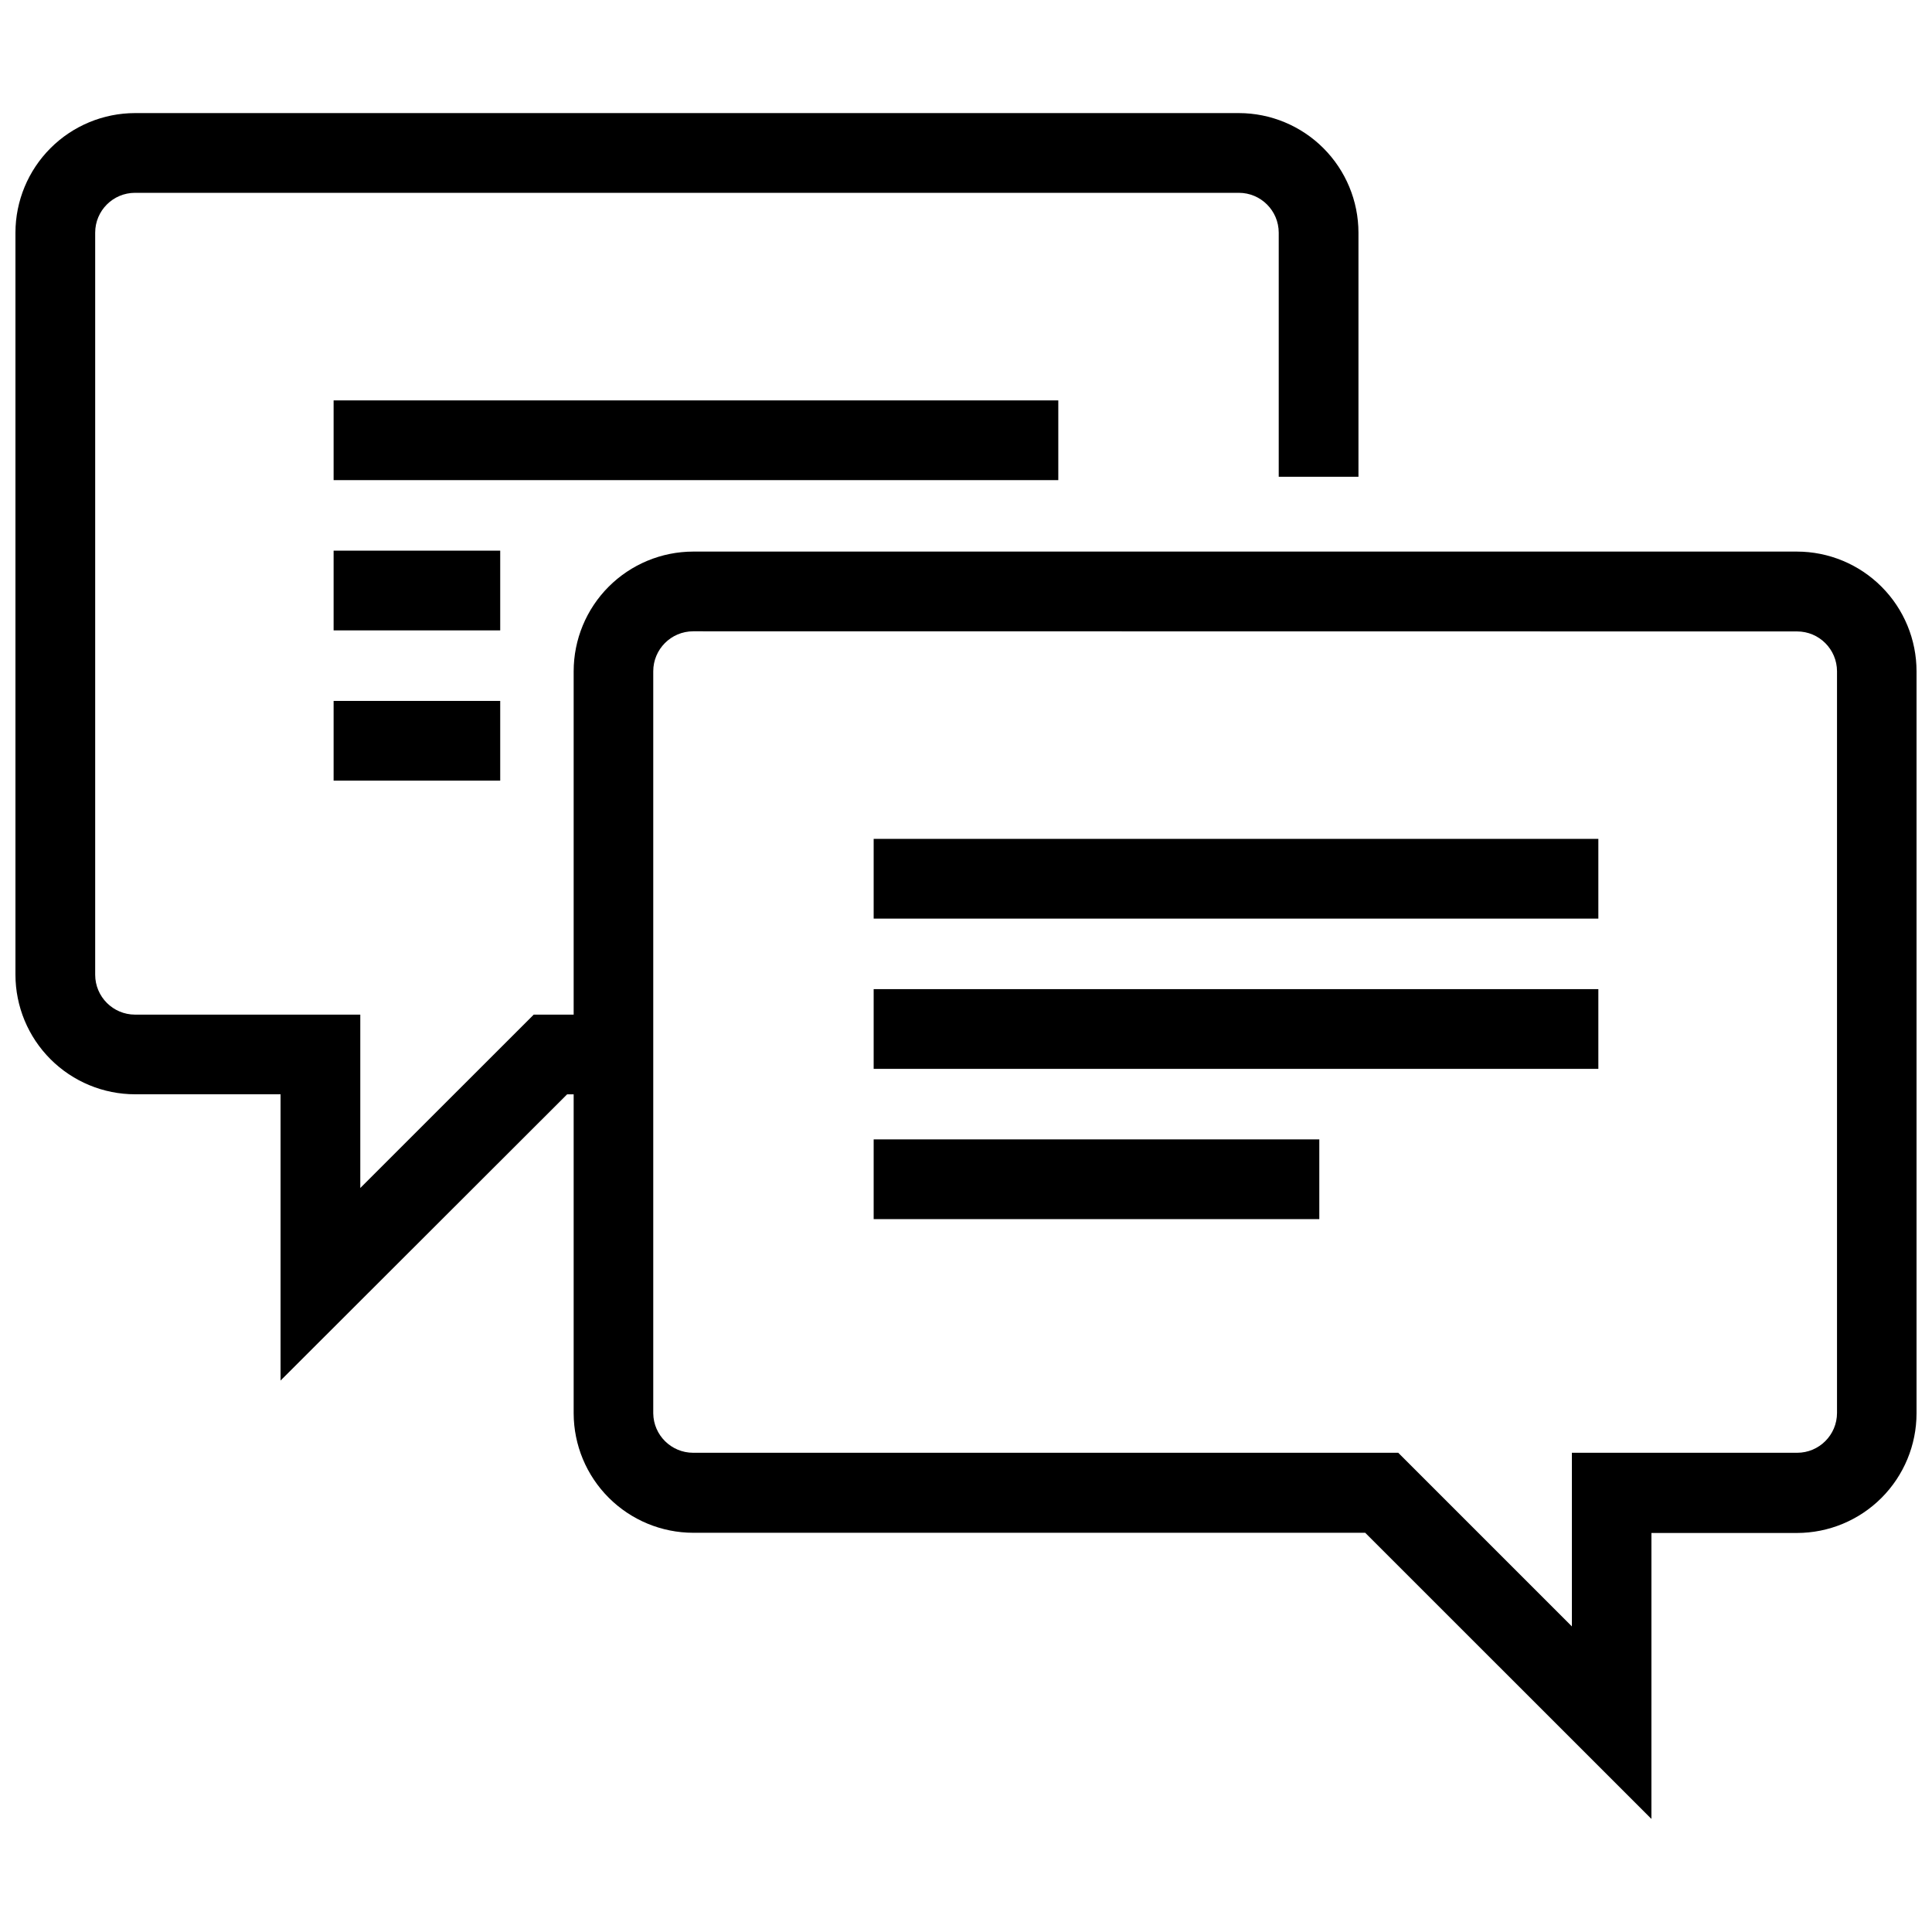
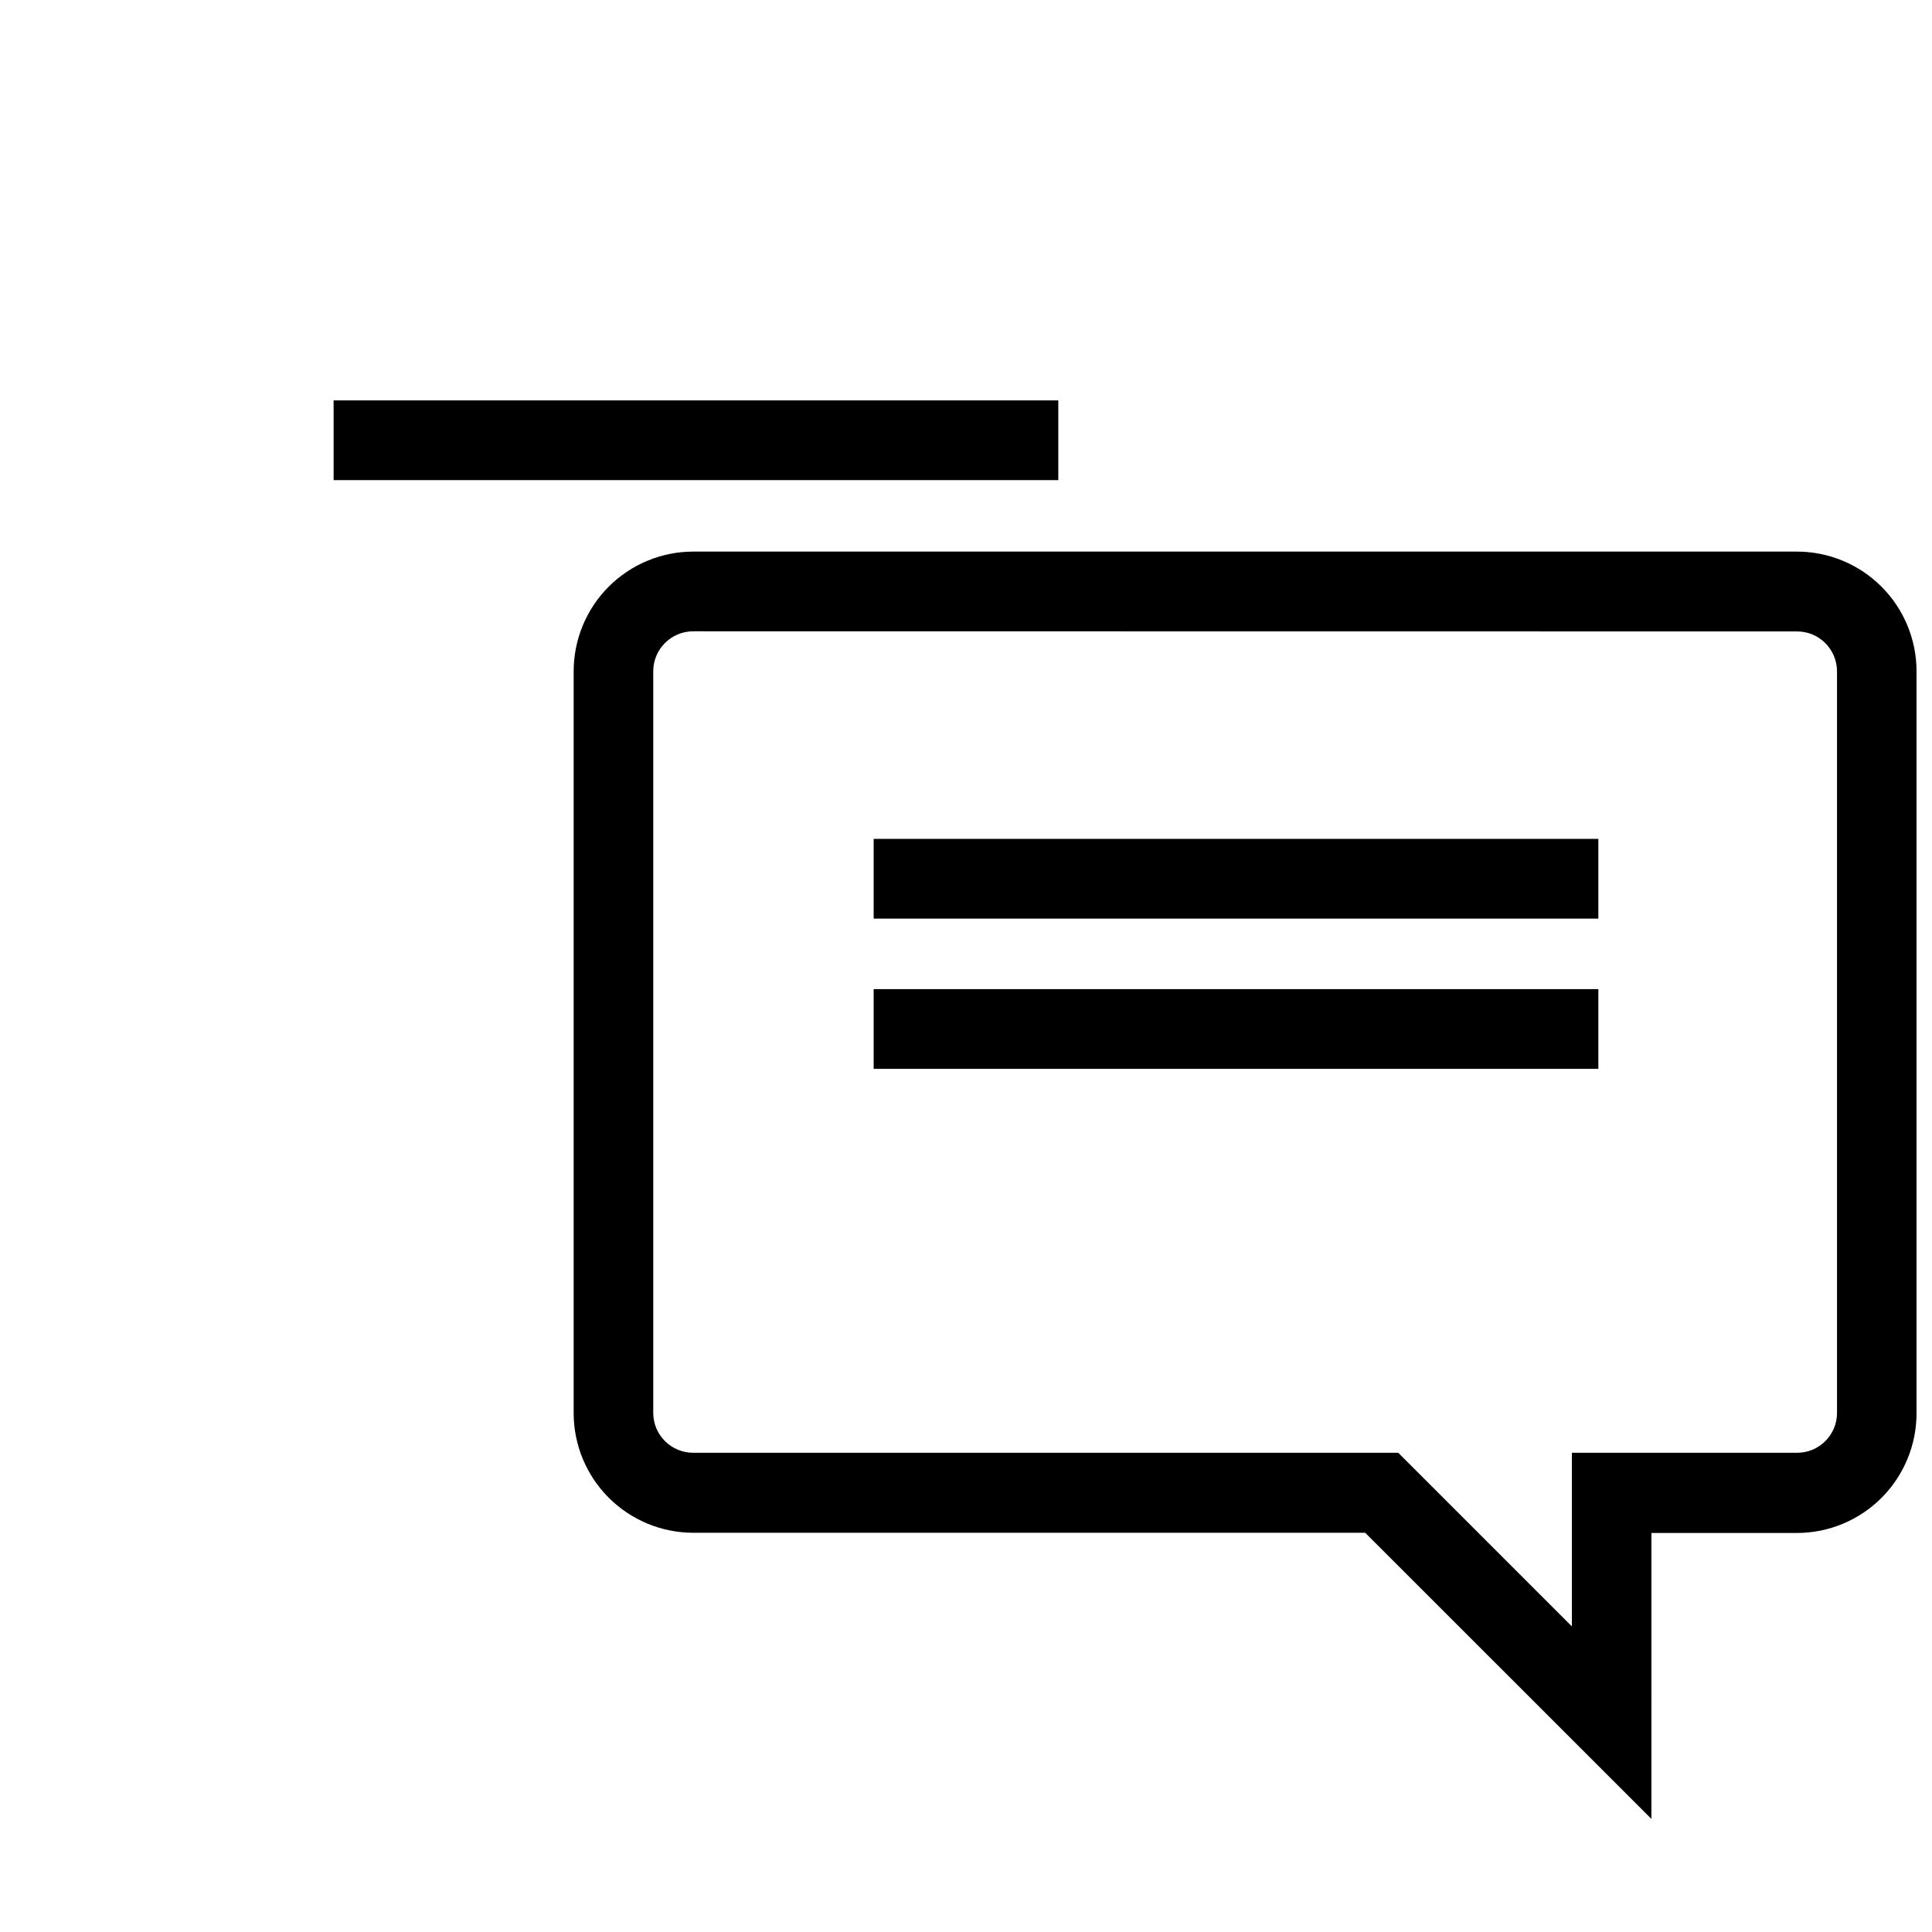
<svg xmlns="http://www.w3.org/2000/svg" width="800px" height="800px" version="1.1" viewBox="144 144 512 512">
  <defs>
    <clipPath id="b">
-       <path d="m296 290h355.9v337h-355.9z" />
+       <path d="m296 290h355.9v337h-355.9" />
    </clipPath>
    <clipPath id="a">
      <path d="m148.09 173h356.91v337h-356.91z" />
    </clipPath>
  </defs>
-   <path d="m232.41 289.93h44.152v21.129h-44.152z" />
-   <path d="m232.41 329.75h44.152v21.129h-44.152z" />
  <g clip-path="url(#b)">
    <path d="m581.64 626.03-75.848-75.828h-178.09c-8.391-0.012-16.434-3.352-22.371-9.281s-9.281-13.969-9.305-22.359v-196.66c0-8.406 3.336-16.469 9.273-22.418 5.941-5.945 13.996-9.297 22.402-9.309h292.51c8.41 0.008 16.469 3.356 22.41 9.305 5.945 5.949 9.281 14.012 9.281 22.422v196.66c-0.008 8.402-3.352 16.457-9.293 22.398-5.941 5.945-13.996 9.285-22.398 9.293h-38.566zm-253.94-314.73c-5.848 0.008-10.582 4.75-10.582 10.598v196.66c0.074 5.789 4.793 10.441 10.582 10.441h186.85l46.016 46.016v-46.016h59.695c5.836 0 10.566-4.727 10.566-10.562v-196.54c-0.012-5.832-4.734-10.555-10.566-10.562z" />
  </g>
  <path d="m375.53 366.31h192.05v21.129h-192.05z" />
  <path d="m375.53 406.13h192.05v21.129h-192.05z" />
-   <path d="m375.53 445.95h118.1v21.129h-118.1z" />
  <g clip-path="url(#a)">
-     <path d="m218.35 509.86v-75.863h-38.566c-8.402-0.008-16.457-3.352-22.398-9.293-5.941-5.941-9.285-13.996-9.293-22.398v-196.66c0.016-8.398 3.359-16.453 9.301-22.391 5.938-5.938 13.992-9.277 22.391-9.285h292.53c8.402 0.008 16.457 3.352 22.398 9.293 5.941 5.941 9.285 13.996 9.293 22.398v64.691h-21.129v-64.691c-0.008-5.828-4.734-10.555-10.562-10.562h-292.53c-5.832 0-10.562 4.731-10.562 10.562v196.66c0.008 5.832 4.734 10.555 10.562 10.566h59.695v45.945l45.965-45.945h19.754v21.129h-10.914z" />
-   </g>
+     </g>
  <path d="m232.41 250.11h192.05v21.129h-192.05z" />
</svg>